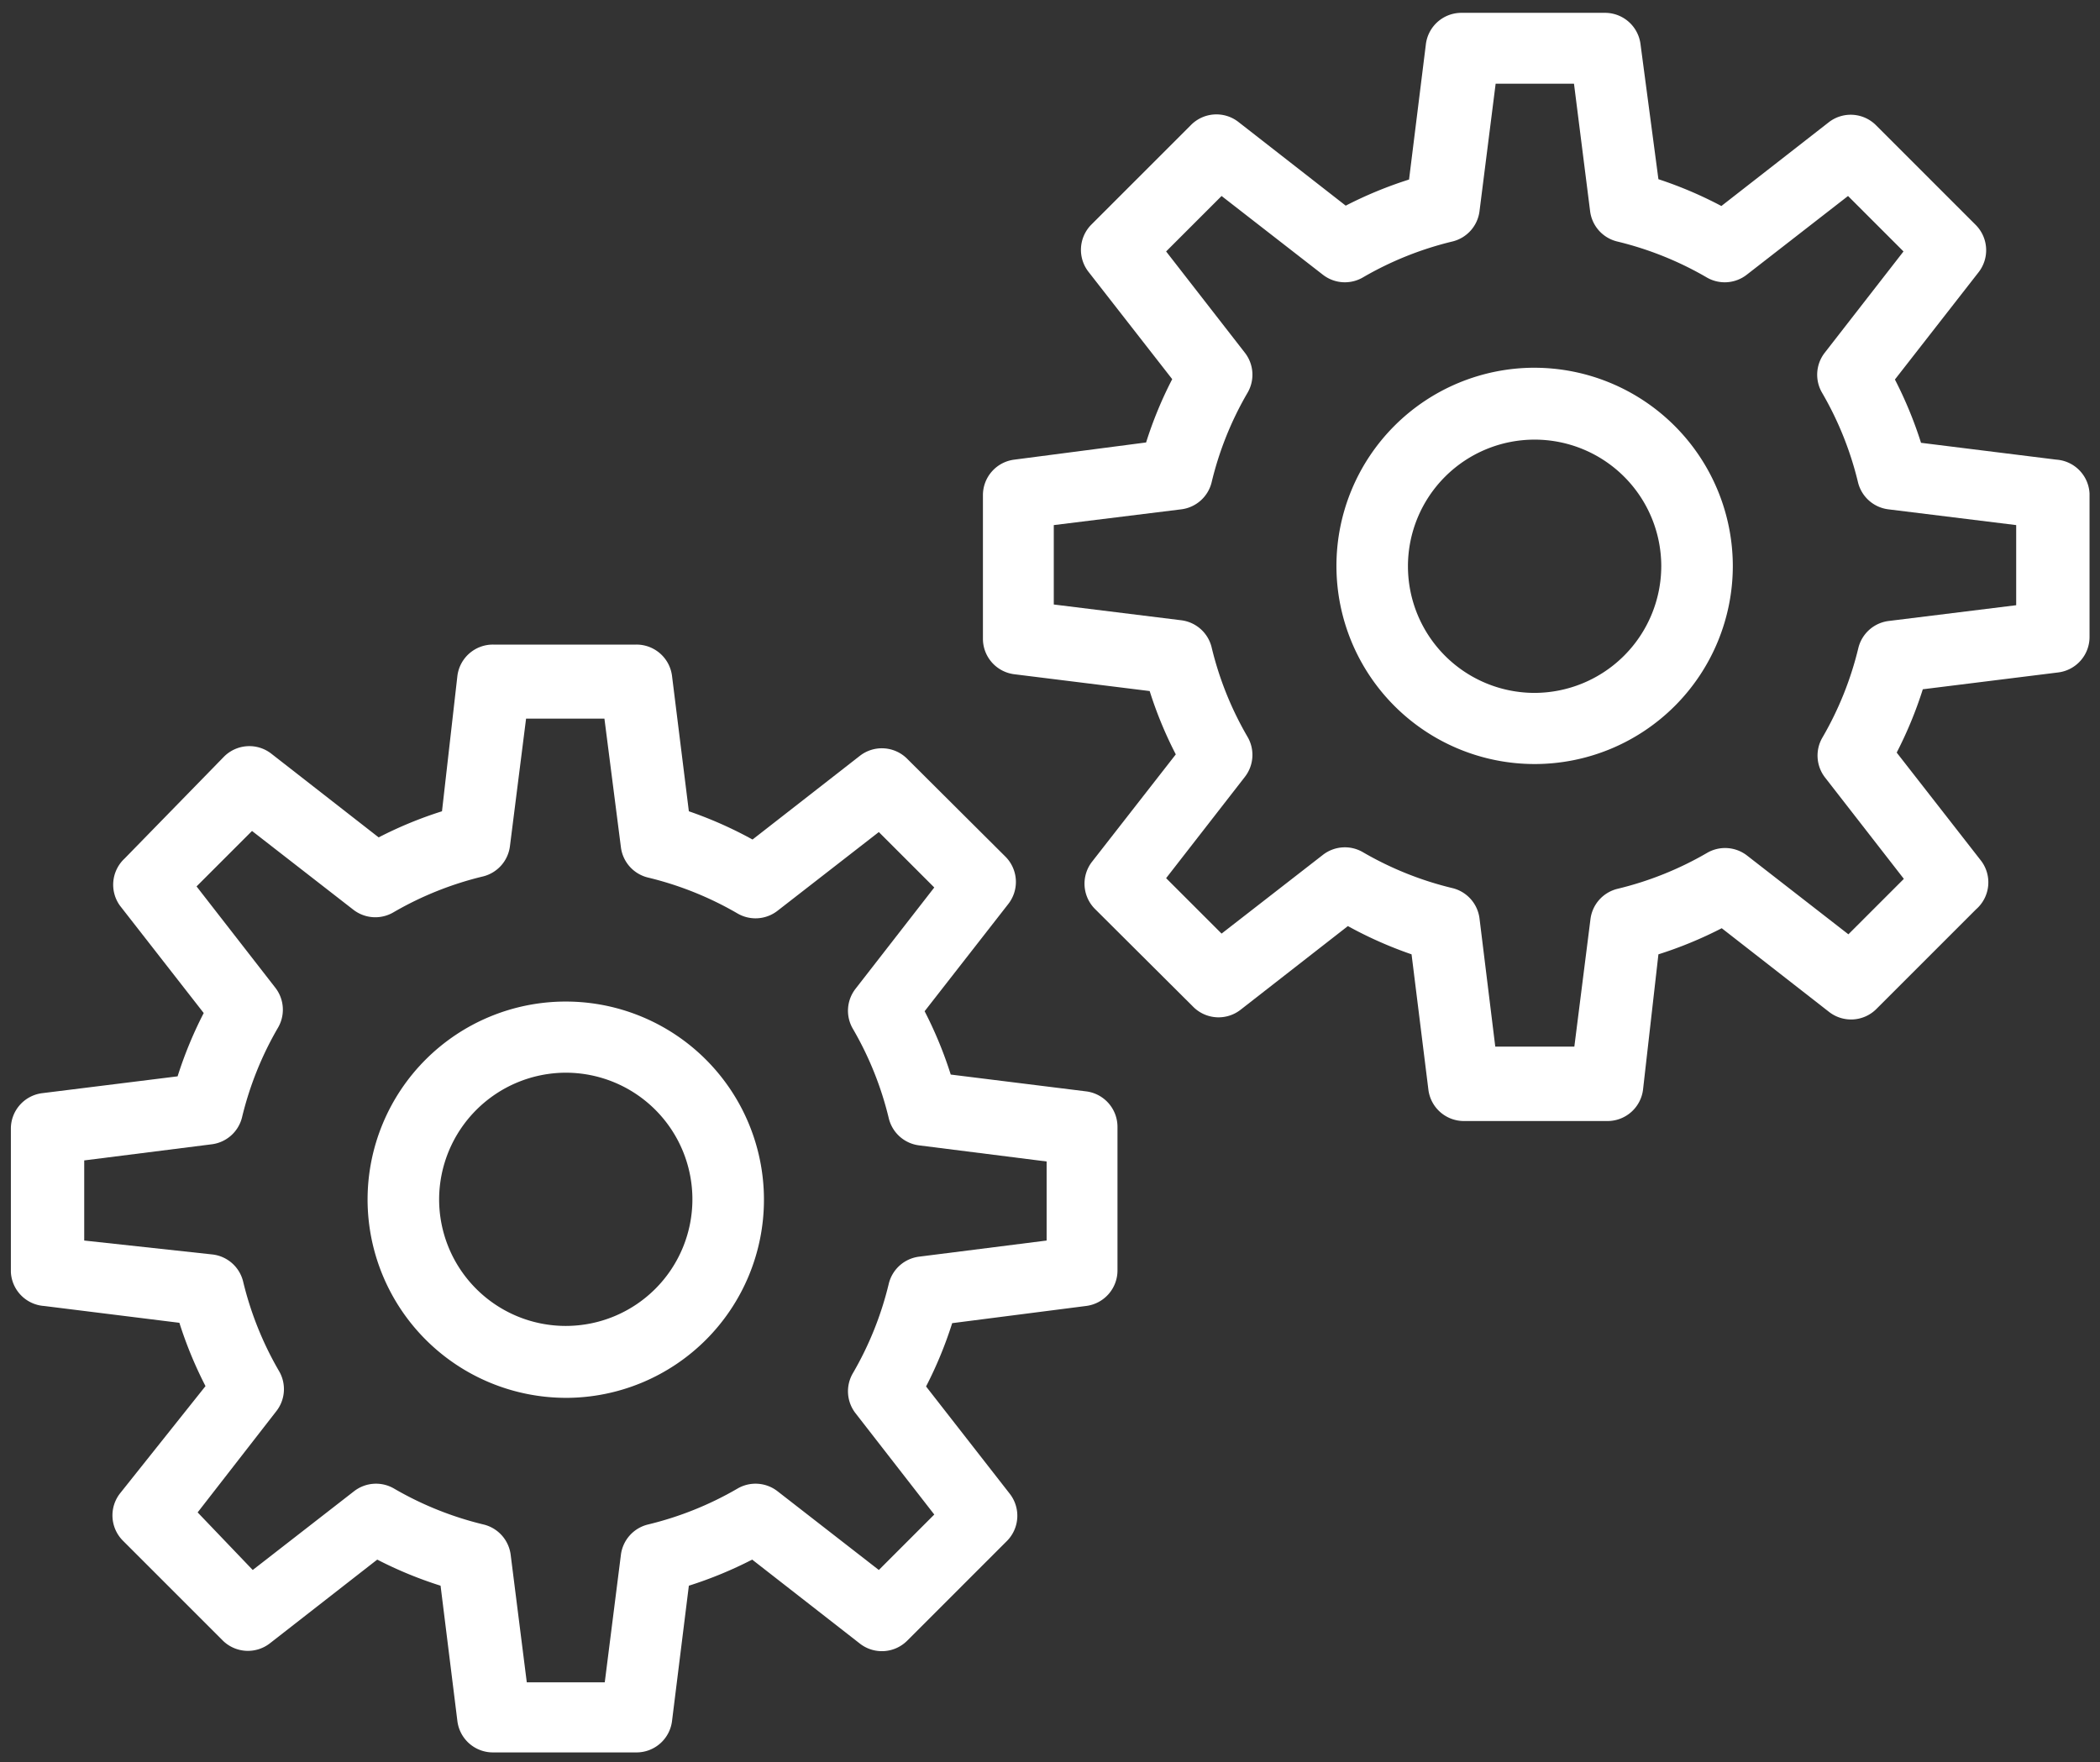
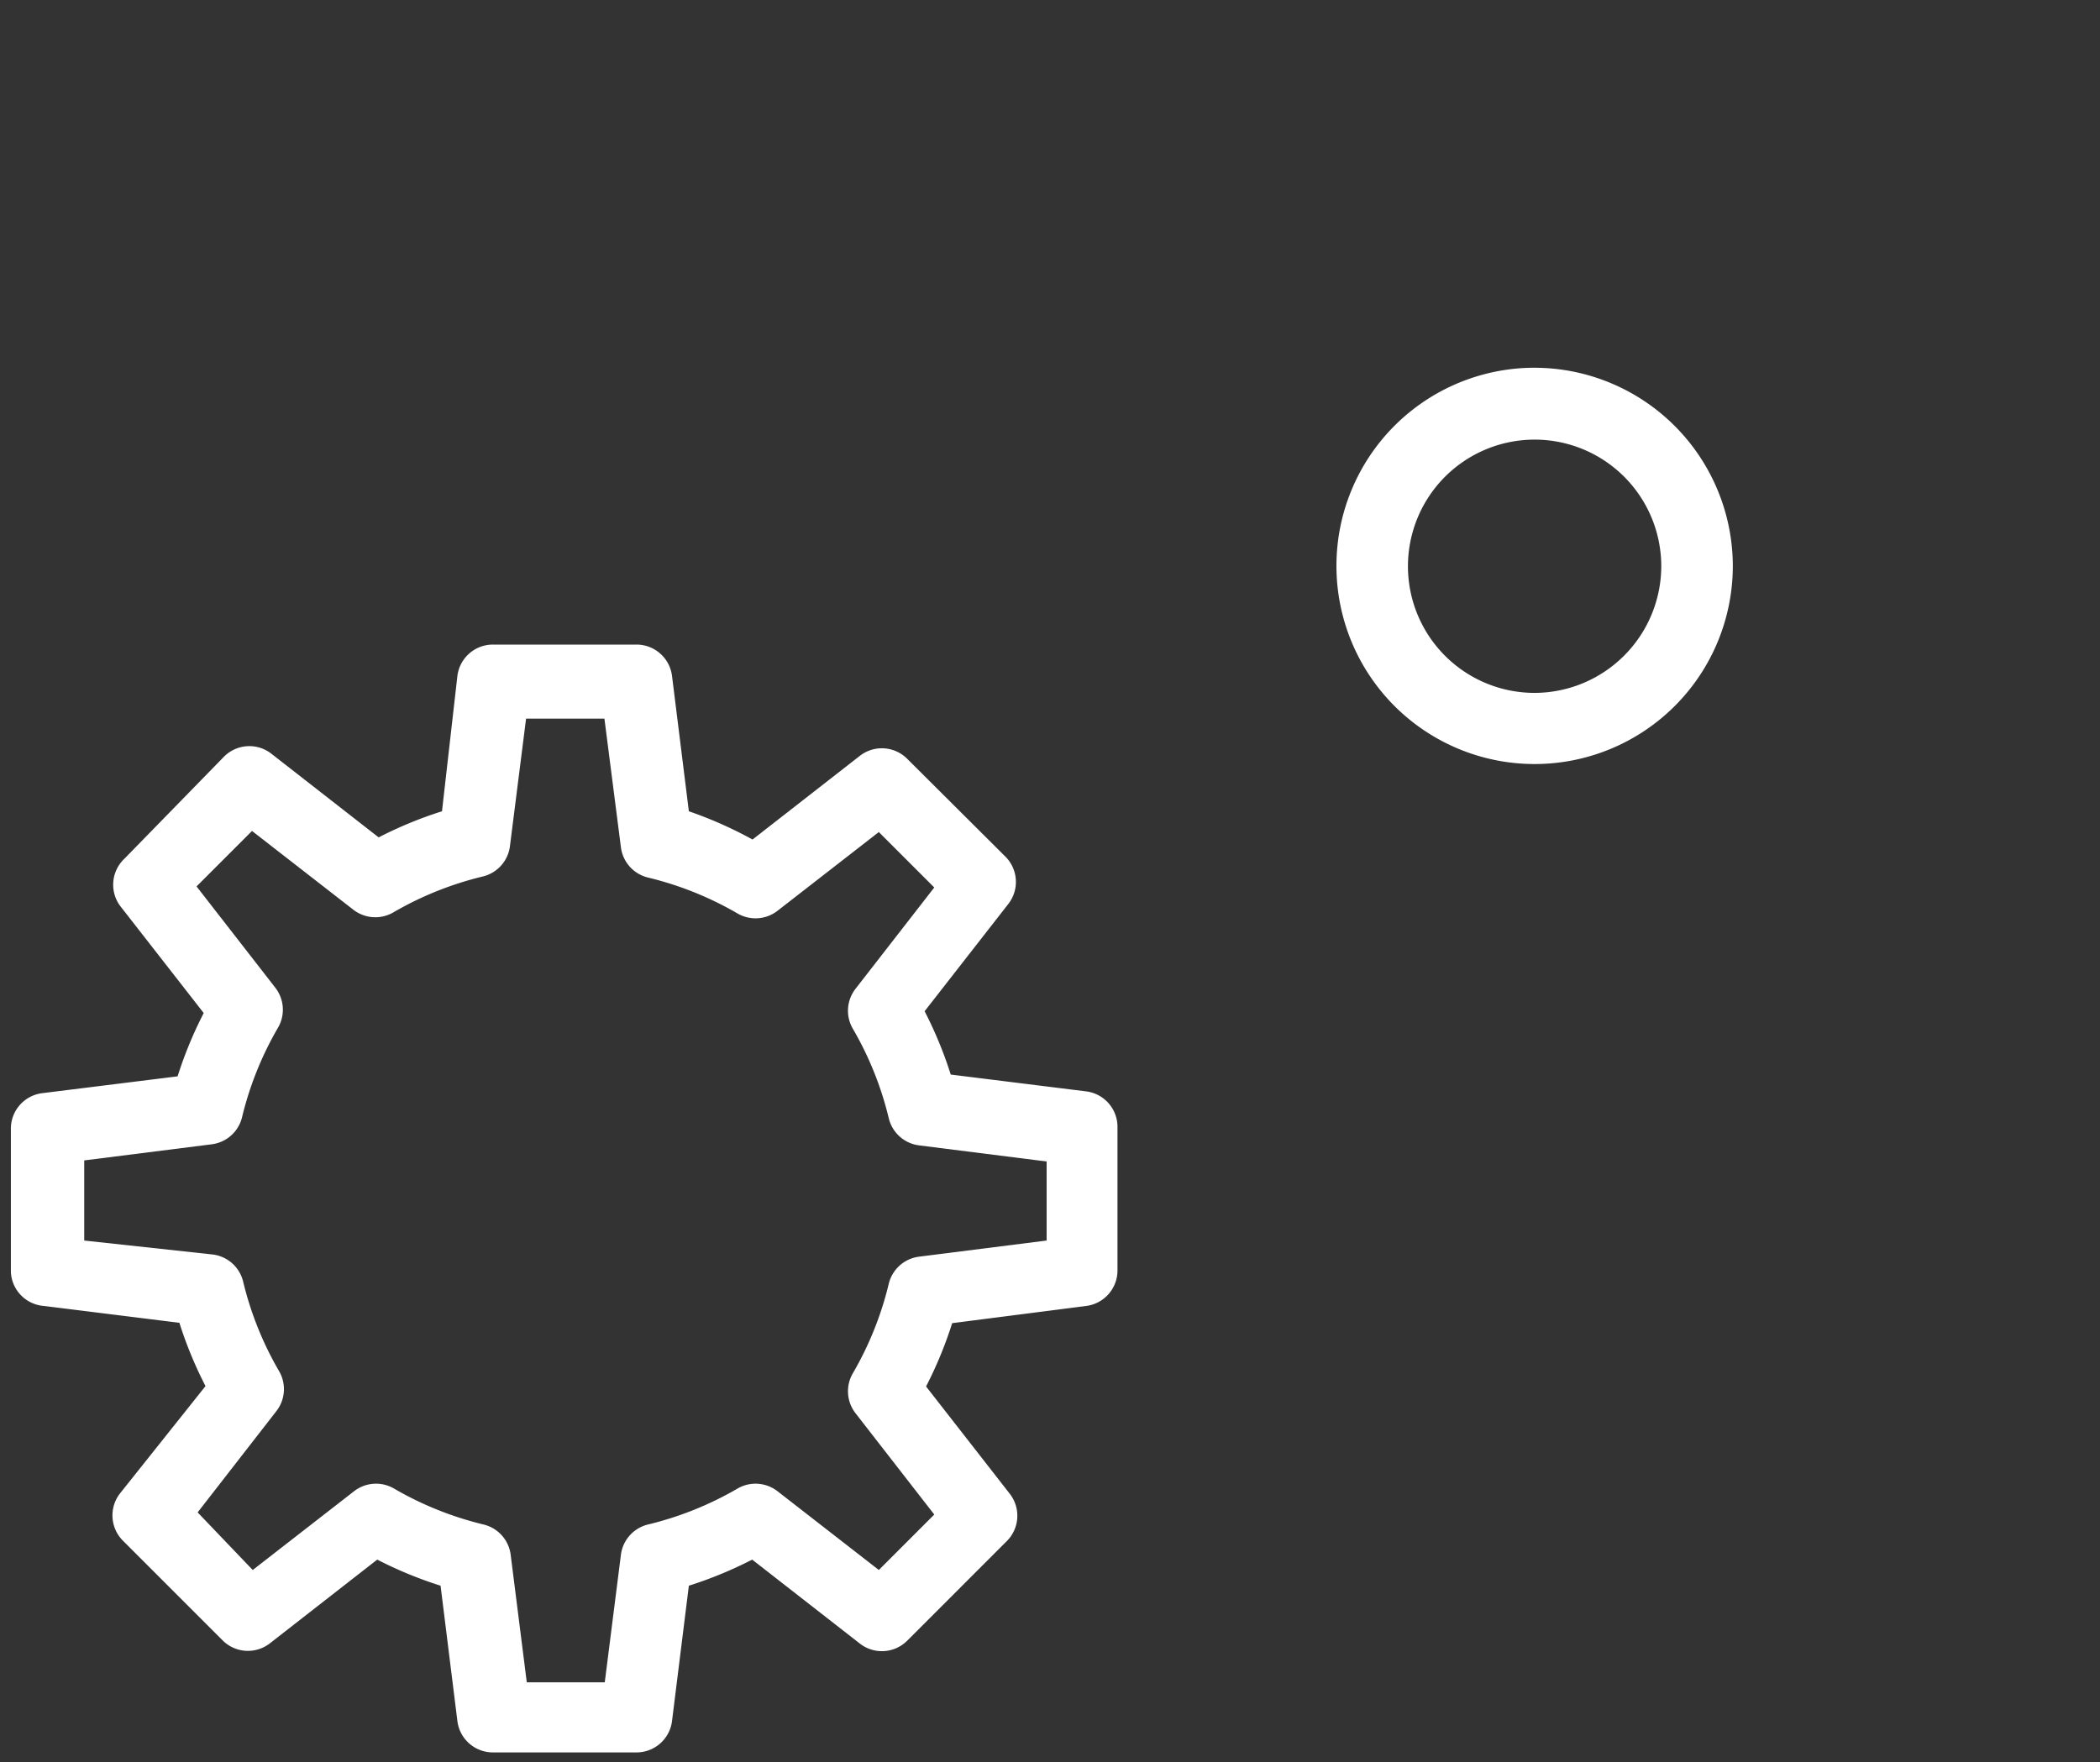
<svg xmlns="http://www.w3.org/2000/svg" width="112" height="94" fill="none">
  <rect width="100%" height="100%" fill="#333333" stroke="none" />
-   <path fill="#FFF" d="M30.174 74.566a10.57 10.57 0 1 0-10.57-10.571 10.59 10.59 0 0 0 10.57 10.57Zm0-17.345a6.754 6.754 0 1 1-6.754 6.755 6.774 6.774 0 0 1 6.754-6.755Z" />
  <path fill="#FFF" d="m2.355 69.665 7.212.897a21.672 21.672 0 0 0 1.393 3.377L6.4 79.664a1.908 1.908 0 0 0 .153 2.518l5.323 5.324a1.908 1.908 0 0 0 2.519.153l5.724-4.465a21.47 21.47 0 0 0 3.378 1.392l.896 7.213a1.908 1.908 0 0 0 1.909 1.68h7.632a1.908 1.908 0 0 0 1.908-1.68l.897-7.213a21.66 21.66 0 0 0 3.377-1.392l5.725 4.465a1.908 1.908 0 0 0 2.537-.134l5.324-5.324a1.908 1.908 0 0 0 .153-2.518l-4.465-5.725a21.558 21.558 0 0 0 1.393-3.377l7.136-.916a1.909 1.909 0 0 0 1.68-1.908v-7.633a1.908 1.908 0 0 0-1.68-1.908l-7.213-.896a21.562 21.562 0 0 0-1.393-3.378l4.465-5.724a1.908 1.908 0 0 0-.152-2.519l-5.248-5.228a1.908 1.908 0 0 0-2.518-.153l-5.725 4.465a21.657 21.657 0 0 0-3.396-1.507l-.897-7.213a1.909 1.909 0 0 0-1.908-1.679h-7.632a1.908 1.908 0 0 0-1.909 1.68l-.82 7.212a21.464 21.464 0 0 0-3.378 1.393l-5.724-4.465a1.908 1.908 0 0 0-2.518.152l-5.305 5.438a1.908 1.908 0 0 0-.248 2.52l4.465 5.724a21.669 21.669 0 0 0-1.393 3.377l-7.213.897A1.908 1.908 0 0 0 .58 60.22v7.632a1.908 1.908 0 0 0 1.775 1.813ZM4.492 61.9l6.793-.859a1.908 1.908 0 0 0 1.621-1.43 17.746 17.746 0 0 1 1.909-4.771 1.909 1.909 0 0 0-.134-2.156l-4.198-5.4 2.958-2.958 5.4 4.198a1.909 1.909 0 0 0 2.156.134 17.766 17.766 0 0 1 4.77-1.908 1.908 1.908 0 0 0 1.431-1.622l.859-6.793h4.179l.878 6.85a1.908 1.908 0 0 0 1.43 1.622 17.76 17.76 0 0 1 4.77 1.908 1.909 1.909 0 0 0 2.157-.134l5.4-4.197 2.957 2.957-4.197 5.4a1.907 1.907 0 0 0-.134 2.156 17.703 17.703 0 0 1 1.908 4.77 1.908 1.908 0 0 0 1.622 1.432l6.793.858v4.217l-6.793.859a1.908 1.908 0 0 0-1.622 1.43 17.704 17.704 0 0 1-1.908 4.771 1.908 1.908 0 0 0 .134 2.156l4.197 5.4-2.957 2.958-5.4-4.198a1.908 1.908 0 0 0-2.156-.134 17.764 17.764 0 0 1-4.77 1.909 1.908 1.908 0 0 0-1.431 1.621l-.86 6.793h-4.159l-.858-6.793a1.908 1.908 0 0 0-1.432-1.621 17.764 17.764 0 0 1-4.77-1.909 1.908 1.908 0 0 0-2.156.134l-5.4 4.198-2.938-3.072 4.197-5.4a1.908 1.908 0 0 0 .134-2.156 17.742 17.742 0 0 1-1.908-4.77 1.908 1.908 0 0 0-1.622-1.432l-6.85-.744V61.9Zm77.355-42.284a10.57 10.57 0 1 0 10.57 10.571 10.59 10.59 0 0 0-10.57-10.57Zm0 17.345a6.755 6.755 0 1 1 6.754-6.755 6.774 6.774 0 0 1-6.754 6.755Z" />
-   <path fill="#FFF" d="m109.667 24.518-7.212-.897a21.785 21.785 0 0 0-1.393-3.377l4.465-5.725a1.911 1.911 0 0 0-.153-2.518l-5.324-5.324a1.906 1.906 0 0 0-2.518-.153l-5.725 4.465c-1.077-.57-2.2-1.049-3.358-1.43l-.954-7.194a1.908 1.908 0 0 0-1.908-1.68h-7.633a1.908 1.908 0 0 0-1.908 1.68l-.897 7.212a21.66 21.66 0 0 0-3.377 1.393l-5.724-4.465a1.908 1.908 0 0 0-2.519.153l-5.324 5.324a1.908 1.908 0 0 0-.152 2.518l4.465 5.725a21.34 21.34 0 0 0-1.393 3.377l-7.022.916a1.909 1.909 0 0 0-1.68 1.908v7.633a1.908 1.908 0 0 0 1.68 1.908l7.213.896a21.336 21.336 0 0 0 1.393 3.378l-4.465 5.724a1.908 1.908 0 0 0 .152 2.519l5.248 5.228a1.908 1.908 0 0 0 2.518.153l5.725-4.465a21.648 21.648 0 0 0 3.396 1.507l.897 7.213a1.908 1.908 0 0 0 1.908 1.679h7.633a1.909 1.909 0 0 0 1.908-1.68l.82-7.212a21.574 21.574 0 0 0 3.377-1.393l5.725 4.465a1.908 1.908 0 0 0 2.518-.152l5.324-5.324a1.907 1.907 0 0 0 .229-2.633l-4.465-5.725a21.588 21.588 0 0 0 1.393-3.377l7.213-.897a1.906 1.906 0 0 0 1.679-1.908v-7.632a1.906 1.906 0 0 0-1.775-1.813Zm-2.137 7.766-6.793.84a1.908 1.908 0 0 0-1.622 1.43 17.746 17.746 0 0 1-1.908 4.77 1.908 1.908 0 0 0 .134 2.157l4.198 5.4-2.958 2.958-5.4-4.198a1.909 1.909 0 0 0-2.156-.134 17.745 17.745 0 0 1-4.77 1.908 1.908 1.908 0 0 0-1.431 1.622l-.859 6.793h-4.217L78.908 49a1.908 1.908 0 0 0-1.43-1.622 17.766 17.766 0 0 1-4.77-1.908 1.908 1.908 0 0 0-2.157.134l-5.4 4.197-2.958-2.957 4.198-5.4a1.909 1.909 0 0 0 .134-2.156 17.65 17.65 0 0 1-1.908-4.77 1.908 1.908 0 0 0-1.622-1.432l-6.793-.84V28.01l6.793-.84a1.908 1.908 0 0 0 1.622-1.43 17.614 17.614 0 0 1 1.908-4.771 1.908 1.908 0 0 0-.134-2.156l-4.198-5.4 2.958-2.958 5.4 4.198a1.909 1.909 0 0 0 2.156.134 17.767 17.767 0 0 1 4.77-1.909 1.908 1.908 0 0 0 1.431-1.621l.86-6.793h4.178l.859 6.793a1.908 1.908 0 0 0 1.43 1.621 17.764 17.764 0 0 1 4.77 1.909 1.909 1.909 0 0 0 2.157-.134l5.4-4.198 2.958 2.958-4.198 5.4a1.907 1.907 0 0 0-.134 2.156 17.727 17.727 0 0 1 1.908 4.77 1.908 1.908 0 0 0 1.622 1.431l6.812.84v4.274Z" />
</svg>